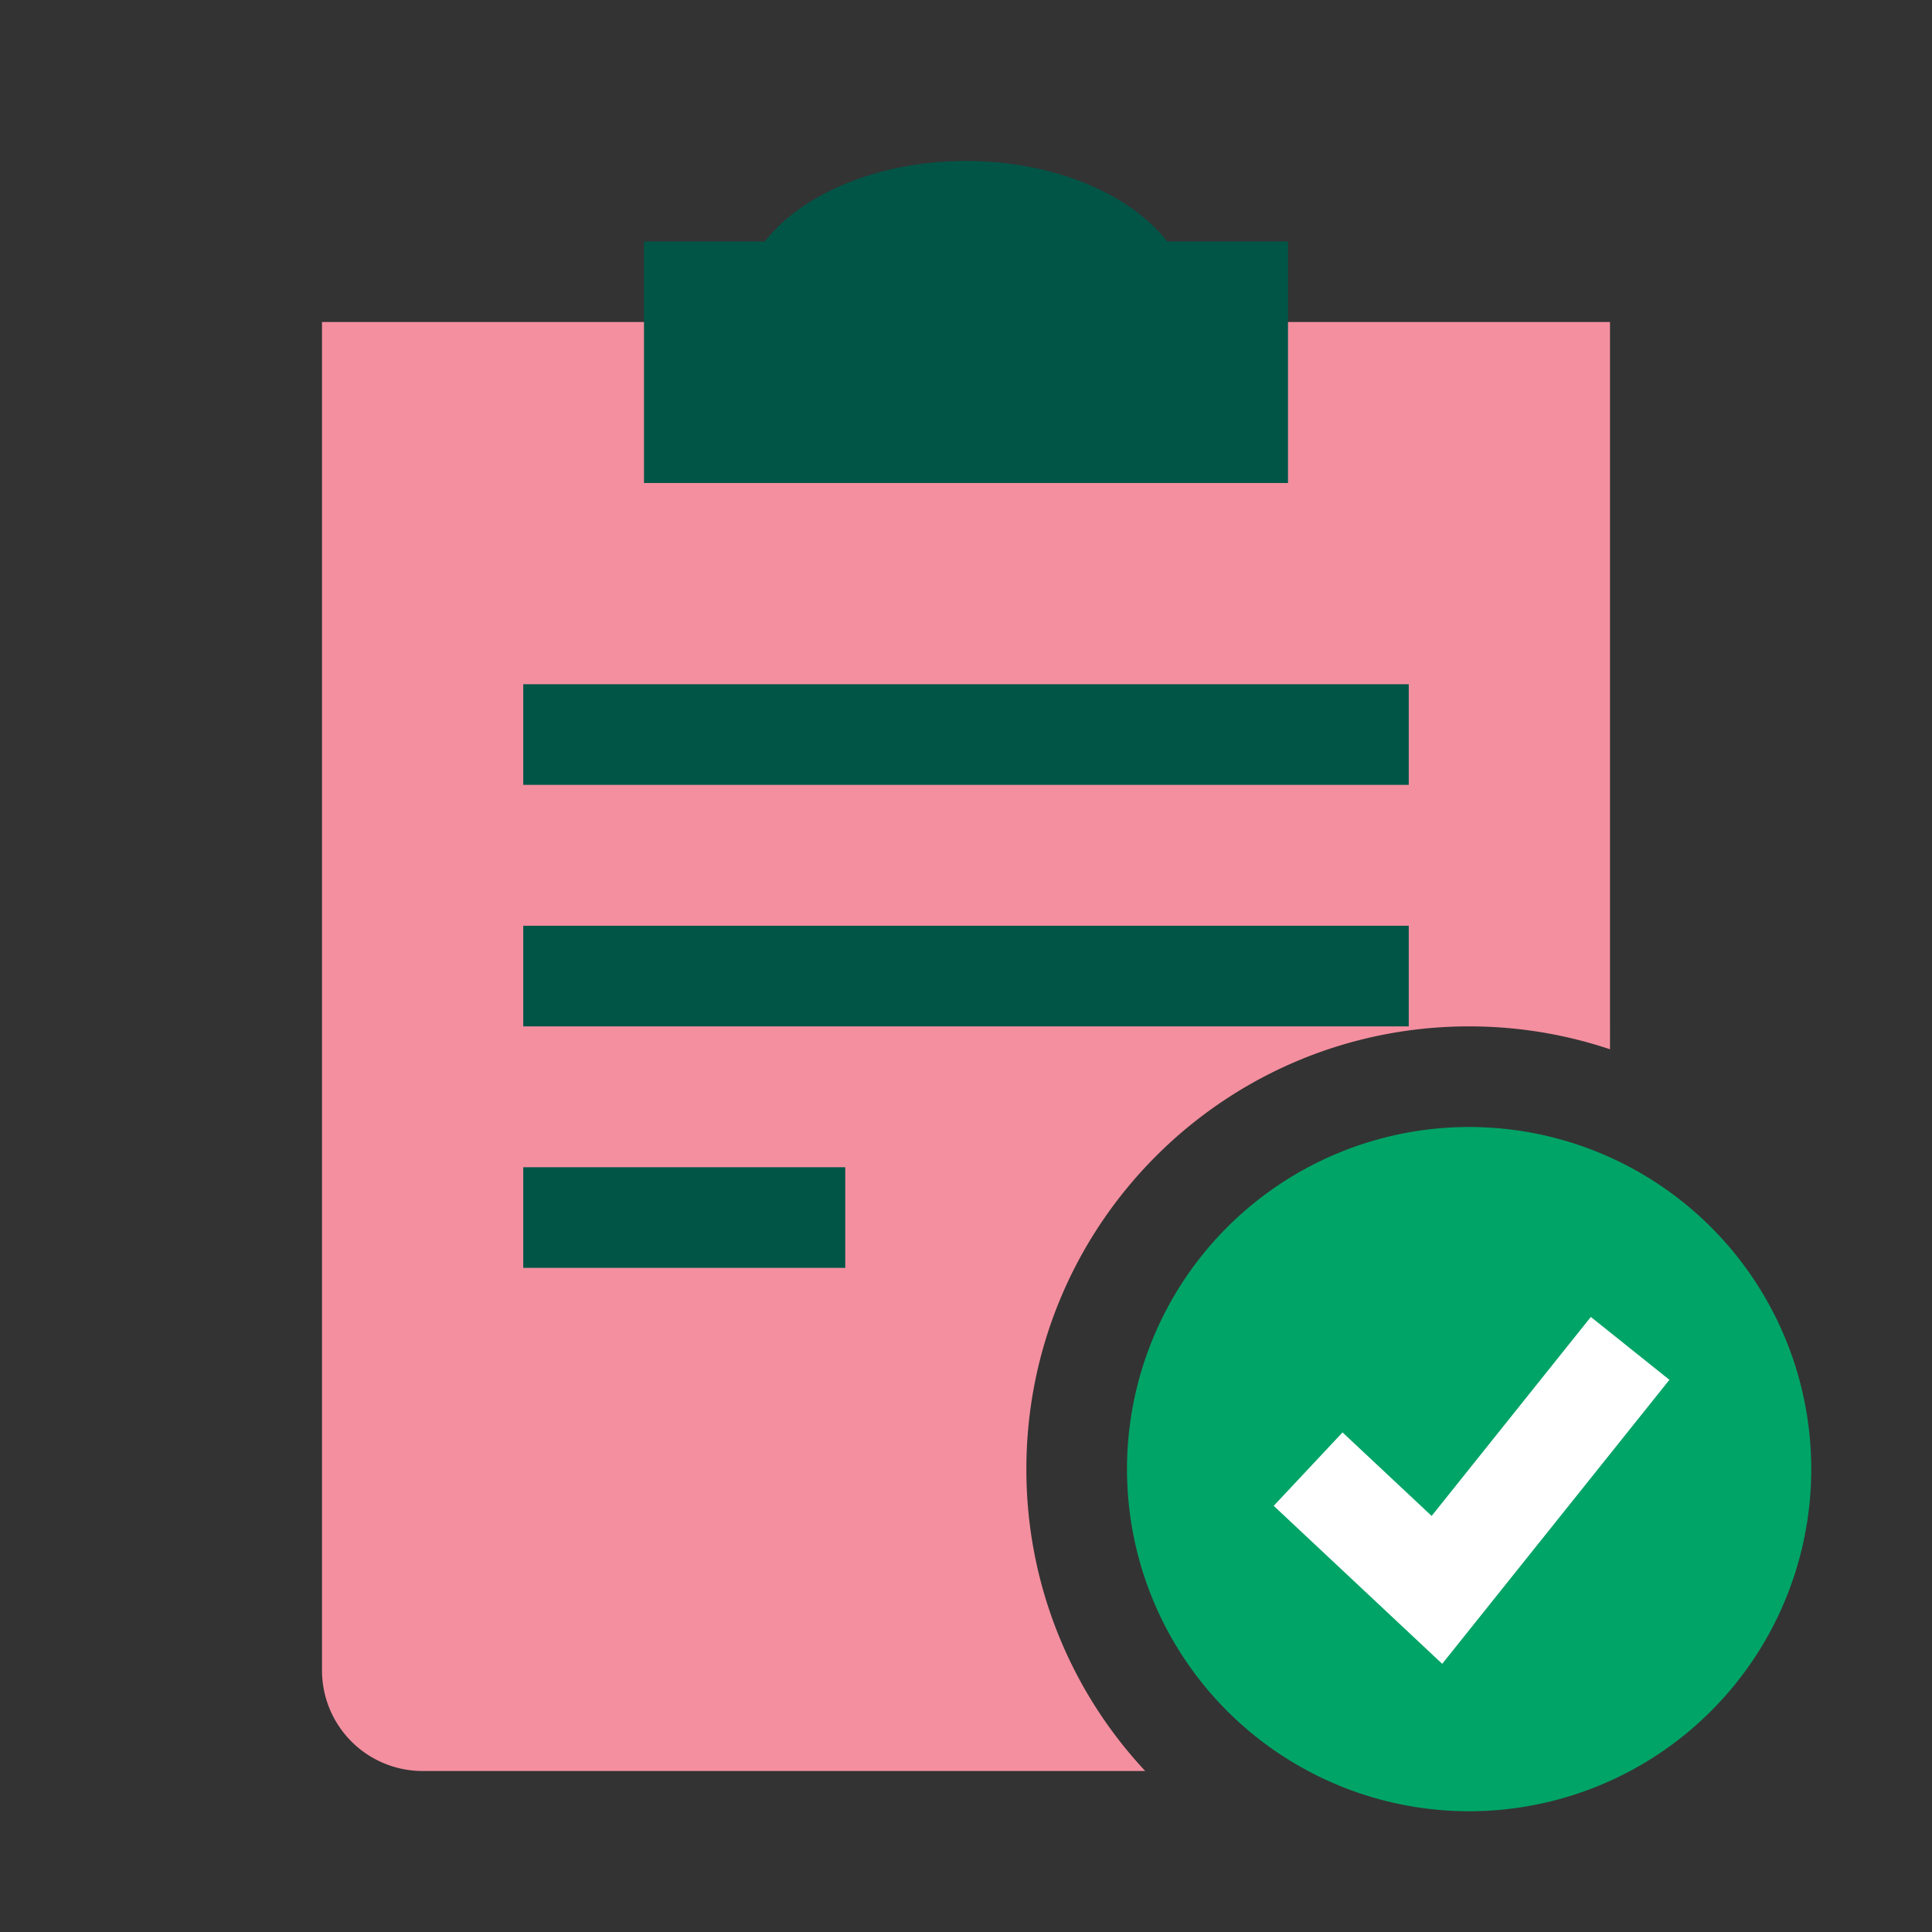
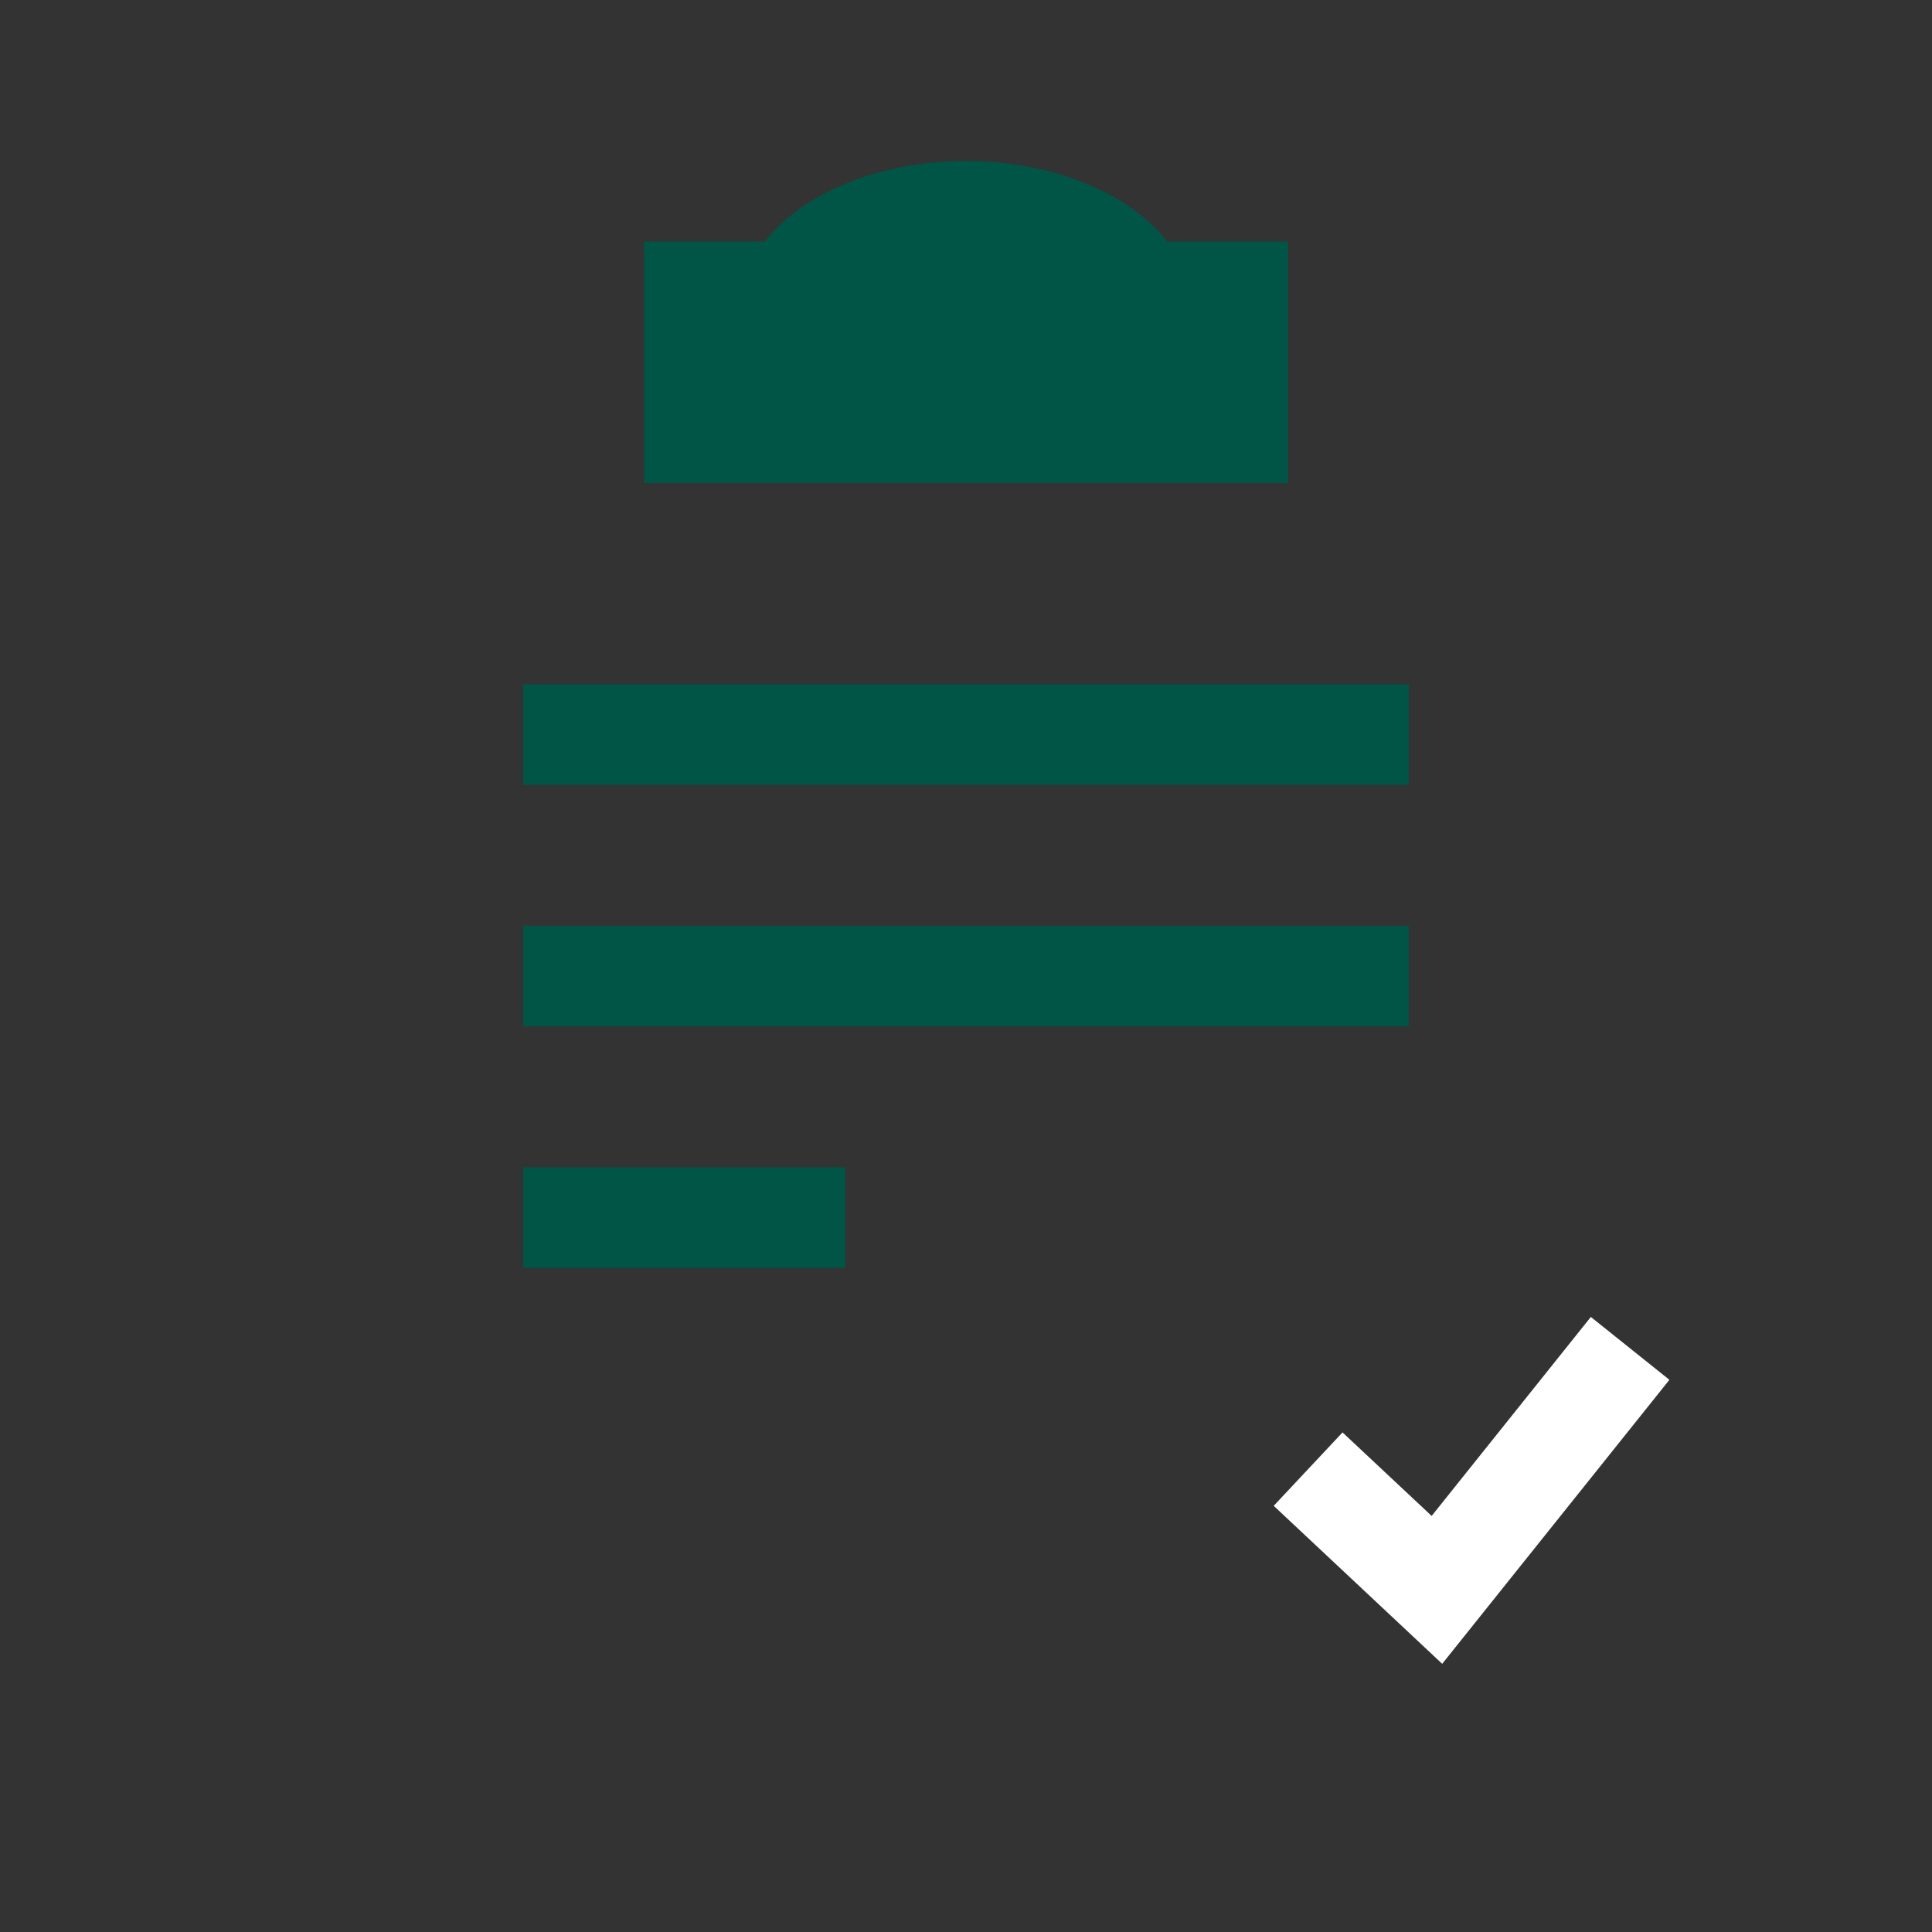
<svg xmlns="http://www.w3.org/2000/svg" width="48" height="48" fill="none" viewBox="0 0 48 48">
  <rect x="0" y="0" width="48" height="48" fill="#333333" stroke="none" />
-   <path fill="#F48F9F" fill-rule="evenodd" d="M40 8H8v33.5a2.5 2.5 0 0 0 2.5 2.5h17.953a10.961 10.961 0 0 1-2.953-7.5c0-6.075 4.925-11 11-11 1.224 0 2.4.2 3.5.569V8Z" clip-rule="evenodd" />
  <path fill="#005547" fill-rule="evenodd" d="M24 4c-2.18 0-4.071.813-5 2h-3v6h16V6h-3c-.929-1.187-2.82-2-5-2ZM13 17v2.5h22V17H13Zm22 6v2.5H13V23h22Zm-14 8.5h-8V29h8v2.5Z" clip-rule="evenodd" />
-   <path fill="#00A467" d="M45 36.5a8.5 8.5 0 1 1-17 0 8.5 8.5 0 0 1 17 0Z" />
  <path fill="#fff" fill-rule="evenodd" d="m41.476 34.281-5.645 7.056-4.186-3.925 1.71-1.824 2.214 2.075 3.955-4.944 1.952 1.562Z" clip-rule="evenodd" />
</svg>